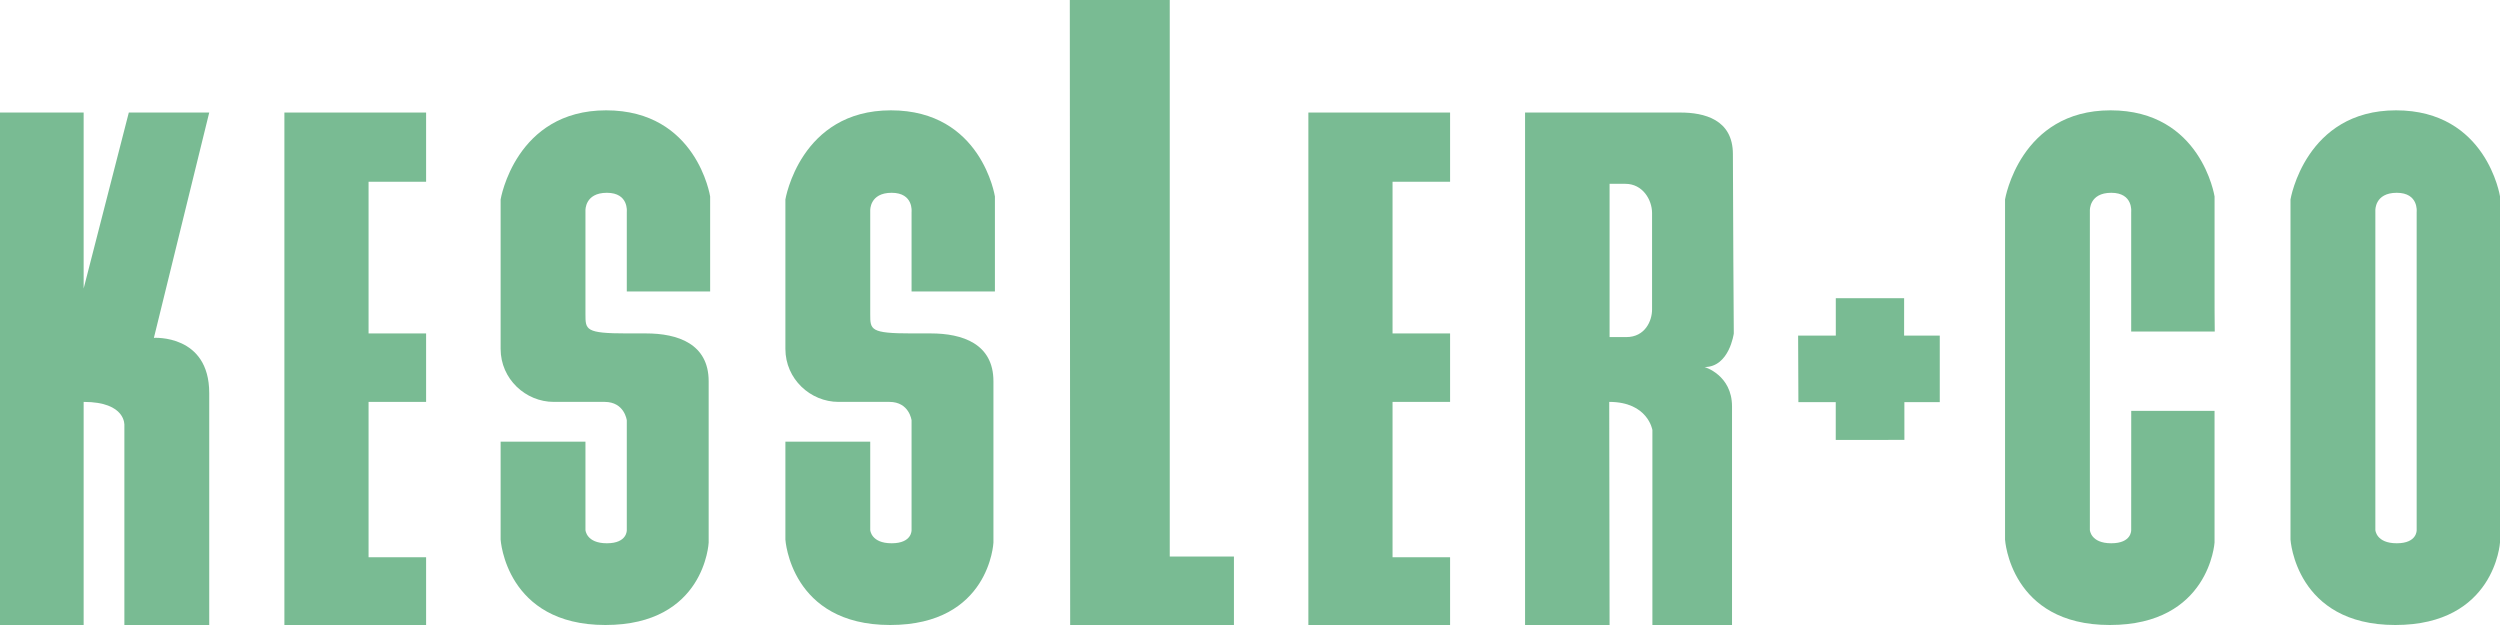
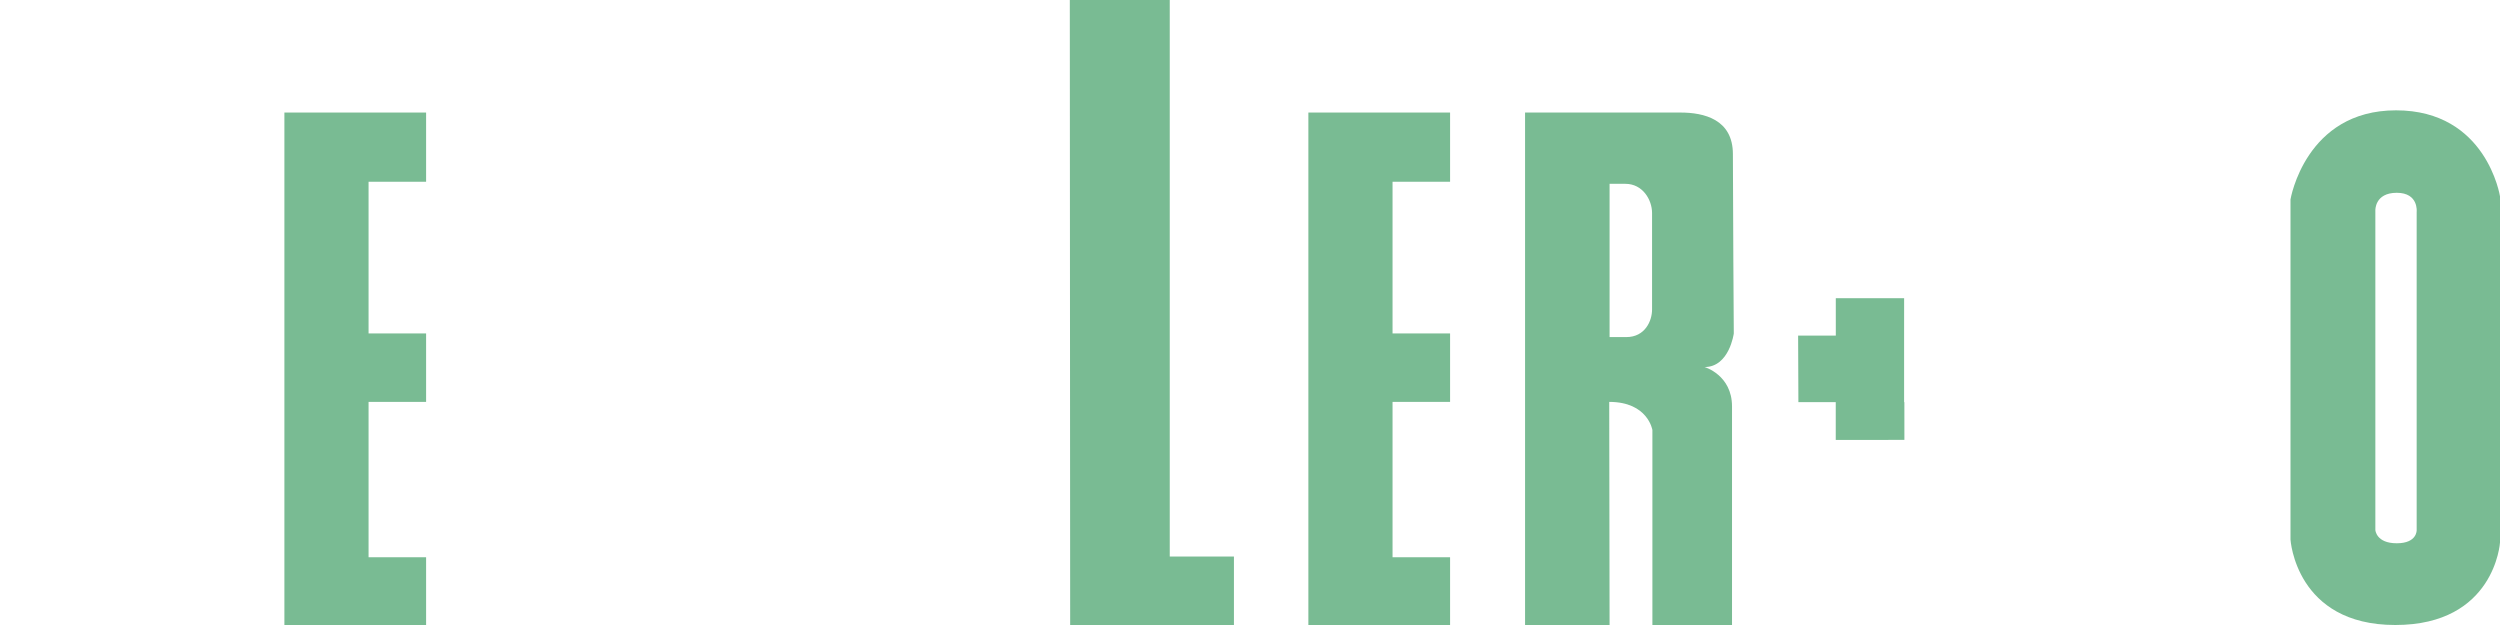
<svg xmlns="http://www.w3.org/2000/svg" width="120" height="30" viewBox="0 0 120 30" fill="none">
  <g clip-path="url(#clip0_192_311)">
    <mask id="mask0_192_311" style="mask-type:luminance" maskUnits="userSpaceOnUse" x="-50" y="-59" width="220" height="155">
      <path d="M-49.42 95.927H169.42V-58.527H-49.42V95.927Z" fill="white" />
    </mask>
    <g mask="url(#mask0_192_311)">
-       <path d="M0 5.402H4.015V13.848L6.183 5.402H10.043L7.387 16.217C7.387 16.217 10.043 16.04 10.043 18.867V30H5.97V20.422C5.97 20.422 6.069 19.291 4.015 19.291V30H0V5.402Z" fill="#79BB93" />
-     </g>
+       </g>
    <path d="M13.651 5.402H20.453V8.724H17.691V16.005H20.453V19.291H17.691V26.748H20.453V30L13.651 30V5.402Z" fill="#79BB93" />
    <mask id="mask1_192_311" style="mask-type:luminance" maskUnits="userSpaceOnUse" x="-50" y="-59" width="220" height="155">
      <path d="M-49.42 95.927H169.42V-58.527H-49.42V95.927Z" fill="white" />
    </mask>
    <g mask="url(#mask1_192_311)">
-       <path d="M24.03 16.747V9.572C24.03 9.572 24.738 5.296 29.094 5.296C33.45 5.296 34.087 9.431 34.087 9.431V13.99H30.086V10.173C30.086 10.173 30.192 9.254 29.13 9.254C28.067 9.254 28.102 10.102 28.102 10.102L28.102 15.086C28.102 15.828 28.102 16.004 30.086 16.004H31.007C32.529 16.004 34.016 16.499 34.016 18.302V26.041C34.016 26.041 33.839 30 29.058 30C24.278 30 24.03 25.9 24.03 25.9V21.2H28.102V25.441C28.102 25.441 28.138 26.077 29.13 26.077C30.121 26.077 30.086 25.441 30.086 25.441V20.175C30.086 20.175 29.979 19.291 29.023 19.291H26.581C25.234 19.291 24.03 18.196 24.03 16.747Z" fill="#79BB93" />
-       <path d="M37.699 16.747V9.572C37.699 9.572 38.407 5.296 42.763 5.296C47.119 5.296 47.756 9.431 47.756 9.431V13.99H43.755V10.173C43.755 10.173 43.861 9.254 42.798 9.254C41.736 9.254 41.771 10.102 41.771 10.102L41.771 15.086C41.771 15.828 41.771 16.004 43.755 16.004H44.676C46.198 16.004 47.685 16.499 47.685 18.302V26.041C47.685 26.041 47.508 30 42.727 30C37.947 30 37.699 25.9 37.699 25.9V21.2H41.771V25.441C41.771 25.441 41.807 26.077 42.798 26.077C43.79 26.077 43.755 25.441 43.755 25.441V20.175C43.755 20.175 43.648 19.291 42.692 19.291H40.249C38.903 19.291 37.699 18.196 37.699 16.747Z" fill="#79BB93" />
-     </g>
+       </g>
    <path d="M62.802 5.402H69.604V8.724H66.842V16.005H69.604V19.291H66.842V26.748H69.604V30L62.802 30V5.402Z" fill="#79BB93" />
    <mask id="mask2_192_311" style="mask-type:luminance" maskUnits="userSpaceOnUse" x="-50" y="-59" width="220" height="155">
      <path d="M-49.42 95.927H169.42V-58.527H-49.42V95.927Z" fill="white" />
    </mask>
    <g mask="url(#mask2_192_311)">
      <path d="M83.222 16.005C83.222 16.005 83.179 9.491 83.179 7.398C83.179 5.727 81.792 5.402 80.659 5.402H73.203V30L77.26 30L77.243 19.291C79.103 19.291 79.315 20.64 79.315 20.64V30H83.137V19.509C83.137 17.998 81.82 17.618 81.82 17.618C83.01 17.618 83.222 16.005 83.222 16.005ZM79.299 14.859C79.299 15.404 78.96 16.18 78.065 16.18H77.26V8.824L78.024 8.824C78.843 8.824 79.299 9.585 79.299 10.224V14.859Z" fill="#79BB93" />
      <path d="M114.017 21.2V25.441C114.017 25.441 114.052 26.077 115.044 26.077C116.035 26.077 116 25.441 116 25.441V10.173C116 10.173 116.106 9.254 115.044 9.254C113.981 9.254 114.017 10.102 114.017 10.102V21.2ZM109.944 9.572C109.944 9.572 110.653 5.296 115.008 5.296C119.364 5.296 120.001 9.431 120.001 9.431V13.99L120 26.041C120 26.041 119.753 30 114.973 30C110.192 30 109.944 25.9 109.944 25.9V21.2V9.572Z" fill="#79BB93" />
-       <path d="M102.297 15.912V10.173C102.297 10.173 102.404 9.254 101.341 9.254C100.279 9.254 100.314 10.102 100.314 10.102V21.2V25.441C100.314 25.441 100.35 26.077 101.341 26.077C102.333 26.077 102.297 25.441 102.297 25.441C102.297 25.441 102.297 22.376 102.299 19.723H106.298L106.298 26.041C106.298 26.041 106.051 30 101.27 30C96.49 30 96.242 25.9 96.242 25.9V21.2V9.572C96.242 9.572 96.951 5.296 101.306 5.296C105.661 5.296 106.299 9.431 106.299 9.431V13.99C106.299 13.99 106.299 15.912 106.308 15.912H102.297Z" fill="#79BB93" />
    </g>
-     <path d="M86.31 16.108H88.119L88.118 14.314H91.398L91.397 16.108H93.109V19.303H91.41L91.411 21.115L88.116 21.116V19.303H86.323L86.31 16.108Z" fill="#79BB93" />
+     <path d="M86.31 16.108H88.119L88.118 14.314H91.398L91.397 16.108V19.303H91.41L91.411 21.115L88.116 21.116V19.303H86.323L86.31 16.108Z" fill="#79BB93" />
    <path d="M51.351 -1.52735e-06L51.368 30L59.229 30V26.713H56.148V-1.52735e-06H51.351Z" fill="#79BB93" />
  </g>
  <defs>
    <clipPath id="clip0_192_311">
      <rect width="120" height="30" fill="white" />
    </clipPath>
  </defs>
</svg>